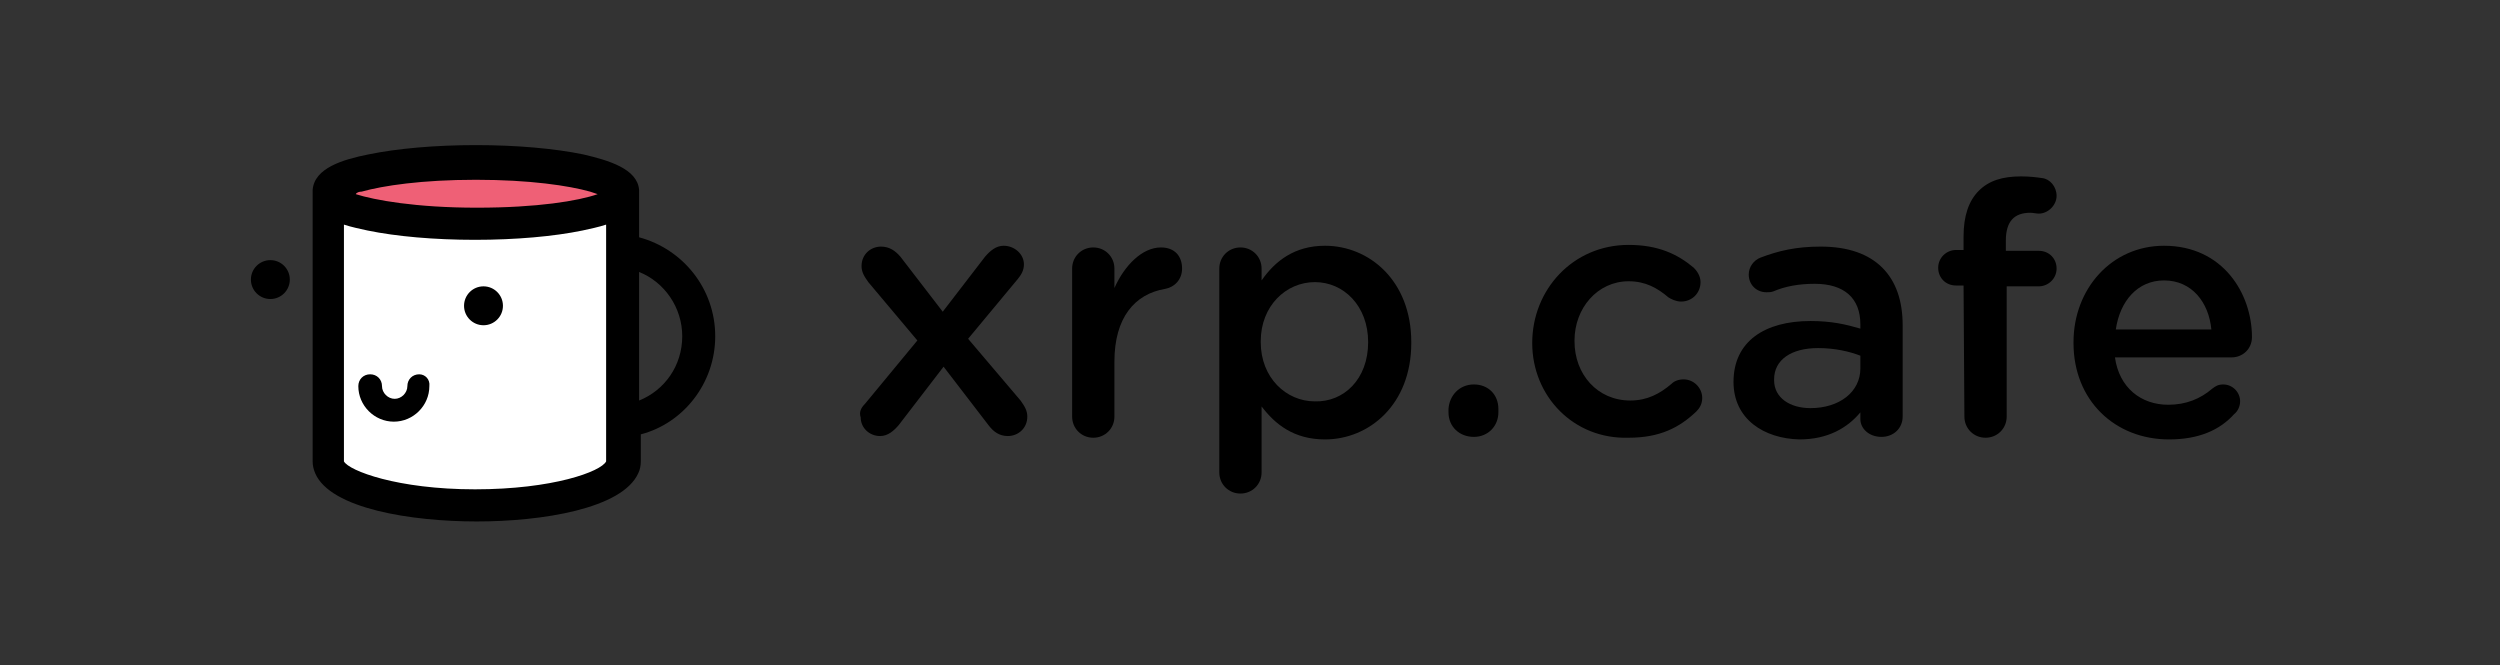
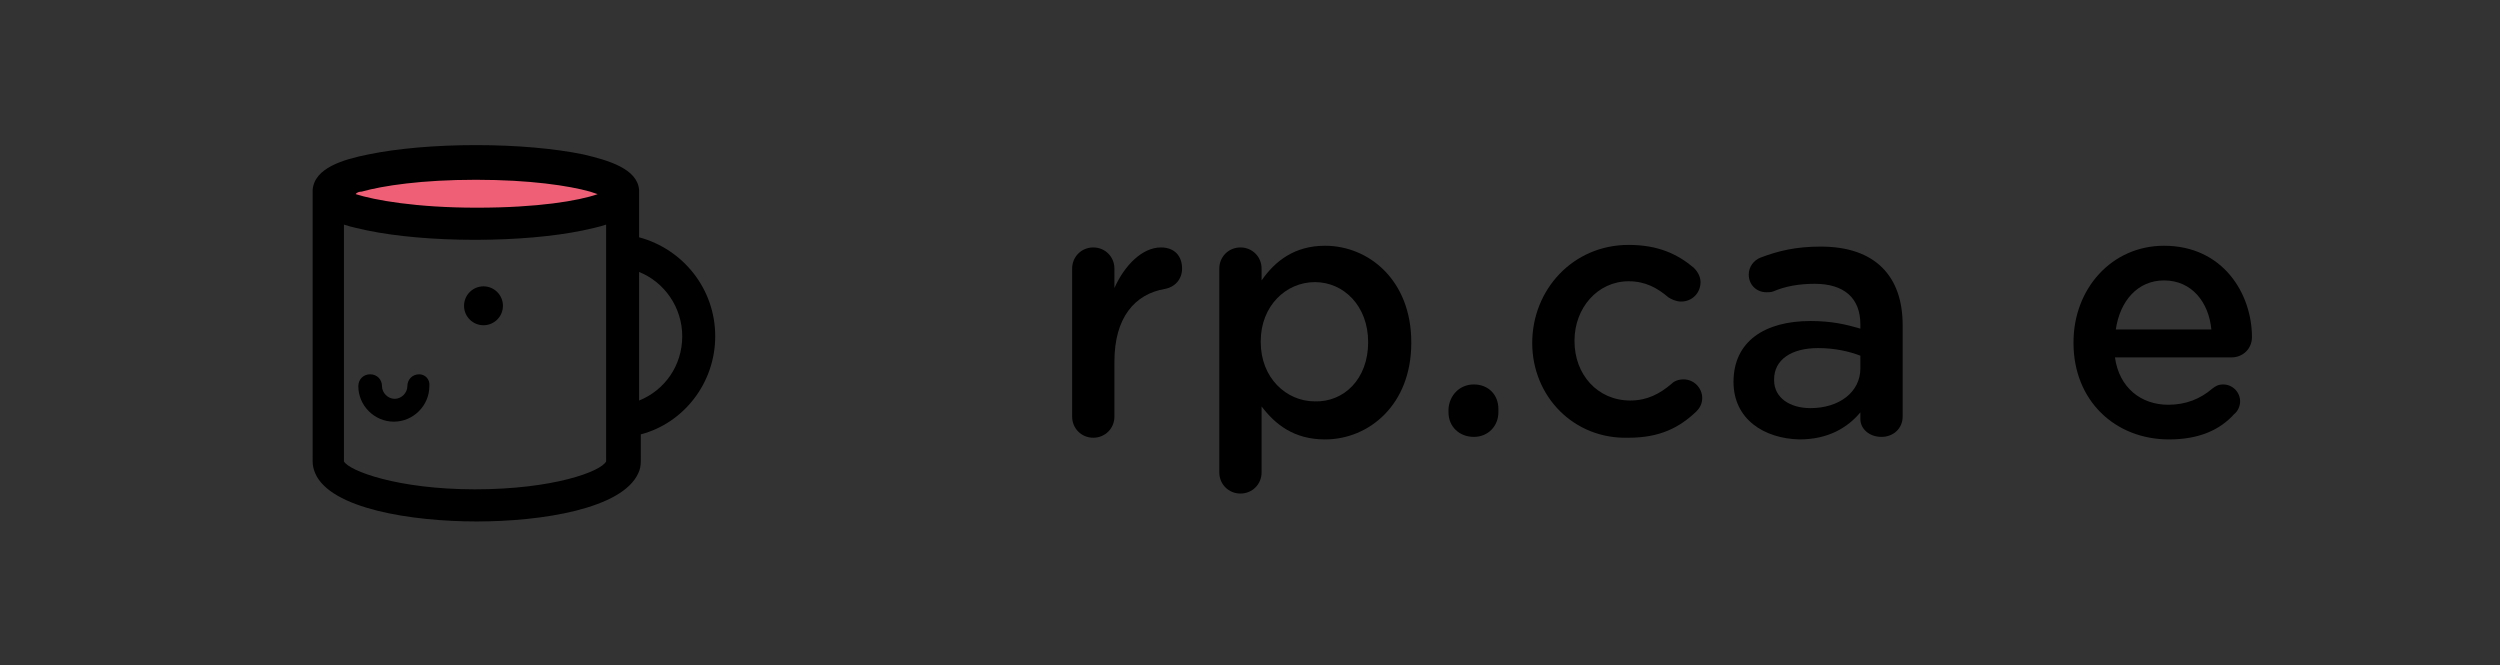
<svg xmlns="http://www.w3.org/2000/svg" width="827" height="220" viewBox="0 0 827 220" fill="none">
  <rect x="0" y="0" width="827" height="220" fill="#333333" stroke="none" />
  <path d="M157.42 72.9C184.615 72.9 206.661 68.766 206.661 63.667C206.661 58.568 184.615 54.435 157.42 54.435C130.225 54.435 108.18 58.568 108.18 63.667C108.18 68.766 130.225 72.9 157.42 72.9Z" fill="#EF6076" />
-   <path d="M204.98 160.192L156.579 167.466L109.297 160.192V66.467L156.579 74.86L204.98 66.467V160.192Z" fill="white" />
-   <path d="M286.117 133.612L303.463 112.629L287.236 93.324C285.837 91.366 284.998 89.967 284.998 88.009C284.998 84.092 288.076 81.574 291.433 81.574C294.231 81.574 296.189 82.973 297.868 84.931L311.857 103.116L325.845 84.931C327.524 82.973 329.482 81.294 332 81.294C335.637 81.294 338.715 84.092 338.715 87.449C338.715 89.407 337.876 90.806 336.757 92.205L320.25 112.069L337.596 132.493C338.995 134.451 339.834 135.85 339.834 137.809C339.834 141.725 336.757 144.243 333.399 144.243C330.601 144.243 328.643 142.845 326.964 140.606L312.136 121.302L297.308 140.606C295.63 142.565 293.671 144.243 291.153 144.243C287.516 144.243 284.718 141.446 284.718 138.088C284.159 136.41 284.718 135.011 286.117 133.612Z" fill="black" />
  <path d="M354.661 88.848C354.661 84.931 357.739 81.853 361.656 81.853C365.572 81.853 368.65 84.931 368.65 88.848V95.283C372.007 87.729 377.882 81.853 384.038 81.853C388.514 81.853 391.032 84.651 391.032 88.848C391.032 92.485 388.514 95.003 385.436 95.562C375.365 97.241 368.65 105.075 368.65 119.623V137.809C368.65 141.725 365.572 144.803 361.656 144.803C357.739 144.803 354.661 141.725 354.661 137.809V88.848Z" fill="black" />
  <path d="M403.343 88.848C403.343 84.931 406.42 81.853 410.337 81.853C414.254 81.853 417.332 84.931 417.332 88.848V92.765C421.808 86.33 428.243 81.294 438.315 81.294C452.863 81.294 466.852 92.765 466.852 113.188V113.468C466.852 133.892 452.863 145.362 438.315 145.362C427.963 145.362 421.808 140.327 417.332 134.451V156.274C417.332 160.191 414.254 163.268 410.337 163.268C406.42 163.268 403.343 160.191 403.343 156.274V88.848ZM452.583 113.188C452.583 101.158 444.47 93.324 434.957 93.324C425.445 93.324 417.052 101.158 417.052 112.909V113.188C417.052 124.939 425.445 132.773 434.957 132.773C444.47 133.052 452.583 125.498 452.583 113.188Z" fill="black" />
  <path d="M487.554 127.175C492.311 127.175 495.668 130.532 495.668 135.288V136.407C495.668 140.884 492.311 144.521 487.554 144.521C482.798 144.521 479.161 141.164 479.161 136.407V135.288C479.441 130.812 482.798 127.175 487.554 127.175Z" fill="black" />
  <path d="M506.859 113.467C506.859 95.841 520.289 81.013 538.754 81.013C548.546 81.013 554.981 84.09 560.296 88.567C561.136 89.406 562.535 91.085 562.535 93.323C562.535 96.96 559.737 99.758 556.1 99.758C554.421 99.758 552.743 98.918 551.903 98.359C548.266 95.281 544.349 93.043 538.754 93.043C528.402 93.043 520.848 101.996 520.848 112.627V112.907C520.848 123.818 528.402 132.491 539.313 132.491C544.909 132.491 549.105 130.253 553.022 126.896C553.862 126.057 555.261 125.497 556.939 125.497C560.296 125.497 563.094 128.295 563.094 131.652C563.094 133.61 562.255 135.009 561.136 136.128C555.54 141.444 549.105 144.801 538.754 144.801C520.568 145.361 506.859 131.092 506.859 113.467Z" fill="black" />
  <path d="M573.445 126.336C573.445 112.907 583.797 106.192 598.905 106.192C605.899 106.192 610.655 107.312 615.412 108.71V107.312C615.412 98.639 610.096 93.882 600.304 93.882C594.988 93.882 590.512 94.722 586.595 96.4C585.755 96.68 585.196 96.68 584.357 96.68C580.999 96.68 578.481 94.162 578.481 90.805C578.481 88.287 580.16 86.049 582.398 85.209C588.273 82.971 594.149 81.572 602.262 81.572C611.495 81.572 618.209 84.09 622.686 88.567C627.162 93.043 629.4 99.478 629.4 107.591V137.807C629.4 141.724 626.323 144.522 622.406 144.522C618.209 144.522 615.412 141.724 615.412 138.646V136.408C611.215 141.444 604.78 145.361 595.268 145.361C583.517 145.081 573.445 138.646 573.445 126.336ZM615.412 121.86V117.663C611.775 116.264 607.018 115.145 601.423 115.145C592.47 115.145 586.875 119.062 586.875 125.497V125.777C586.875 131.652 592.19 135.009 598.905 135.009C608.417 135.009 615.412 129.694 615.412 121.86Z" fill="black" />
-   <path d="M649.545 94.443H647.027C643.669 94.443 641.151 91.925 641.151 88.567C641.151 85.21 643.949 82.692 647.027 82.692H649.545V78.216C649.545 71.501 651.223 66.465 654.581 63.108C657.938 59.75 662.414 58.352 668.569 58.352C671.367 58.352 673.605 58.631 675.564 58.911C678.082 59.191 680.32 61.709 680.32 64.786C680.32 67.864 677.522 70.662 674.445 70.662C673.605 70.662 672.486 70.382 671.647 70.382C666.331 70.382 663.533 73.18 663.533 79.615V82.972H674.445C677.802 82.972 680.32 85.49 680.32 88.847C680.32 92.204 677.522 94.722 674.445 94.722H663.813V137.808C663.813 141.725 660.736 144.802 656.819 144.802C652.902 144.802 649.824 141.725 649.824 137.808L649.545 94.443Z" fill="black" />
  <path d="M717.531 145.362C699.625 145.362 685.916 132.493 685.916 113.468V113.188C685.916 95.562 698.506 81.294 715.852 81.294C735.436 81.294 744.949 97.241 744.949 111.51C744.949 115.427 741.871 118.224 738.234 118.224H699.625C701.024 128.296 708.298 133.892 717.251 133.892C723.126 133.892 727.882 131.933 731.799 128.576C732.918 127.737 733.758 127.177 735.436 127.177C738.514 127.177 741.032 129.695 741.032 132.773C741.032 134.451 740.192 136.13 739.073 136.969C734.317 142.285 727.323 145.362 717.531 145.362ZM731.519 108.992C730.68 100.039 725.085 92.765 715.852 92.765C707.179 92.765 701.304 99.479 699.905 108.992H731.519Z" fill="black" />
  <path d="M236.596 111.229C236.596 95.562 225.964 82.412 211.416 78.496V63.947V63.667V63.388C211.416 63.108 211.416 63.108 211.416 62.828C210.857 55.834 201.344 53.036 192.951 51.078C183.439 49.119 170.849 48 157.419 48C143.99 48 131.4 49.119 121.888 51.078C113.495 52.756 103.982 55.554 103.423 62.828C103.423 63.108 103.423 63.108 103.423 63.388V63.667V63.947V152.636C103.423 154.035 103.703 155.154 104.262 156.553C109.298 168.303 136.157 172.5 157.699 172.5C179.242 172.5 205.821 168.303 211.136 156.553C211.696 155.434 211.976 154.035 211.976 152.636V143.683C225.964 140.046 236.596 126.897 236.596 111.229ZM119.65 63.388C126.644 61.429 139.514 59.471 157.419 59.471C175.325 59.471 188.195 61.429 195.189 63.388C196.028 63.667 196.868 63.947 197.707 64.227C191.272 66.465 177.843 68.703 157.699 68.703C137.555 68.703 123.846 66.185 117.691 64.227C117.971 63.667 118.81 63.388 119.65 63.388ZM200.505 152.636C198.826 155.993 182.879 161.869 157.14 161.869C131.4 161.869 115.453 155.713 113.775 152.636V74.299C116.293 75.138 119.09 75.698 121.608 76.257C131.121 78.216 143.71 79.335 157.14 79.335C170.569 79.335 183.159 78.216 192.671 76.257C195.189 75.698 197.987 75.138 200.505 74.299V152.636ZM211.416 132.492V89.966C219.809 93.324 225.685 101.717 225.685 111.229C225.685 121.021 219.809 129.135 211.416 132.492Z" fill="black" />
  <path d="M159.939 107.592C163.493 107.592 166.374 104.711 166.374 101.157C166.374 97.604 163.493 94.723 159.939 94.723C156.385 94.723 153.504 97.604 153.504 101.157C153.504 104.711 156.385 107.592 159.939 107.592Z" fill="black" />
-   <path d="M89.435 98.918C92.989 98.918 95.87 96.037 95.87 92.484C95.87 88.93 92.989 86.049 89.435 86.049C85.881 86.049 83 88.93 83 92.484C83 96.037 85.881 98.918 89.435 98.918Z" fill="black" />
  <path d="M138.676 123.818C136.438 123.818 134.759 125.497 134.759 127.735C134.759 129.973 132.801 131.932 130.563 131.932C128.324 131.932 126.366 129.973 126.366 127.735C126.366 125.497 124.687 123.818 122.449 123.818C120.211 123.818 118.532 125.497 118.532 127.735C118.532 134.17 123.848 139.486 130.283 139.486C136.718 139.486 142.033 134.17 142.033 127.735C142.313 125.497 140.634 123.818 138.676 123.818Z" fill="black" />
</svg>